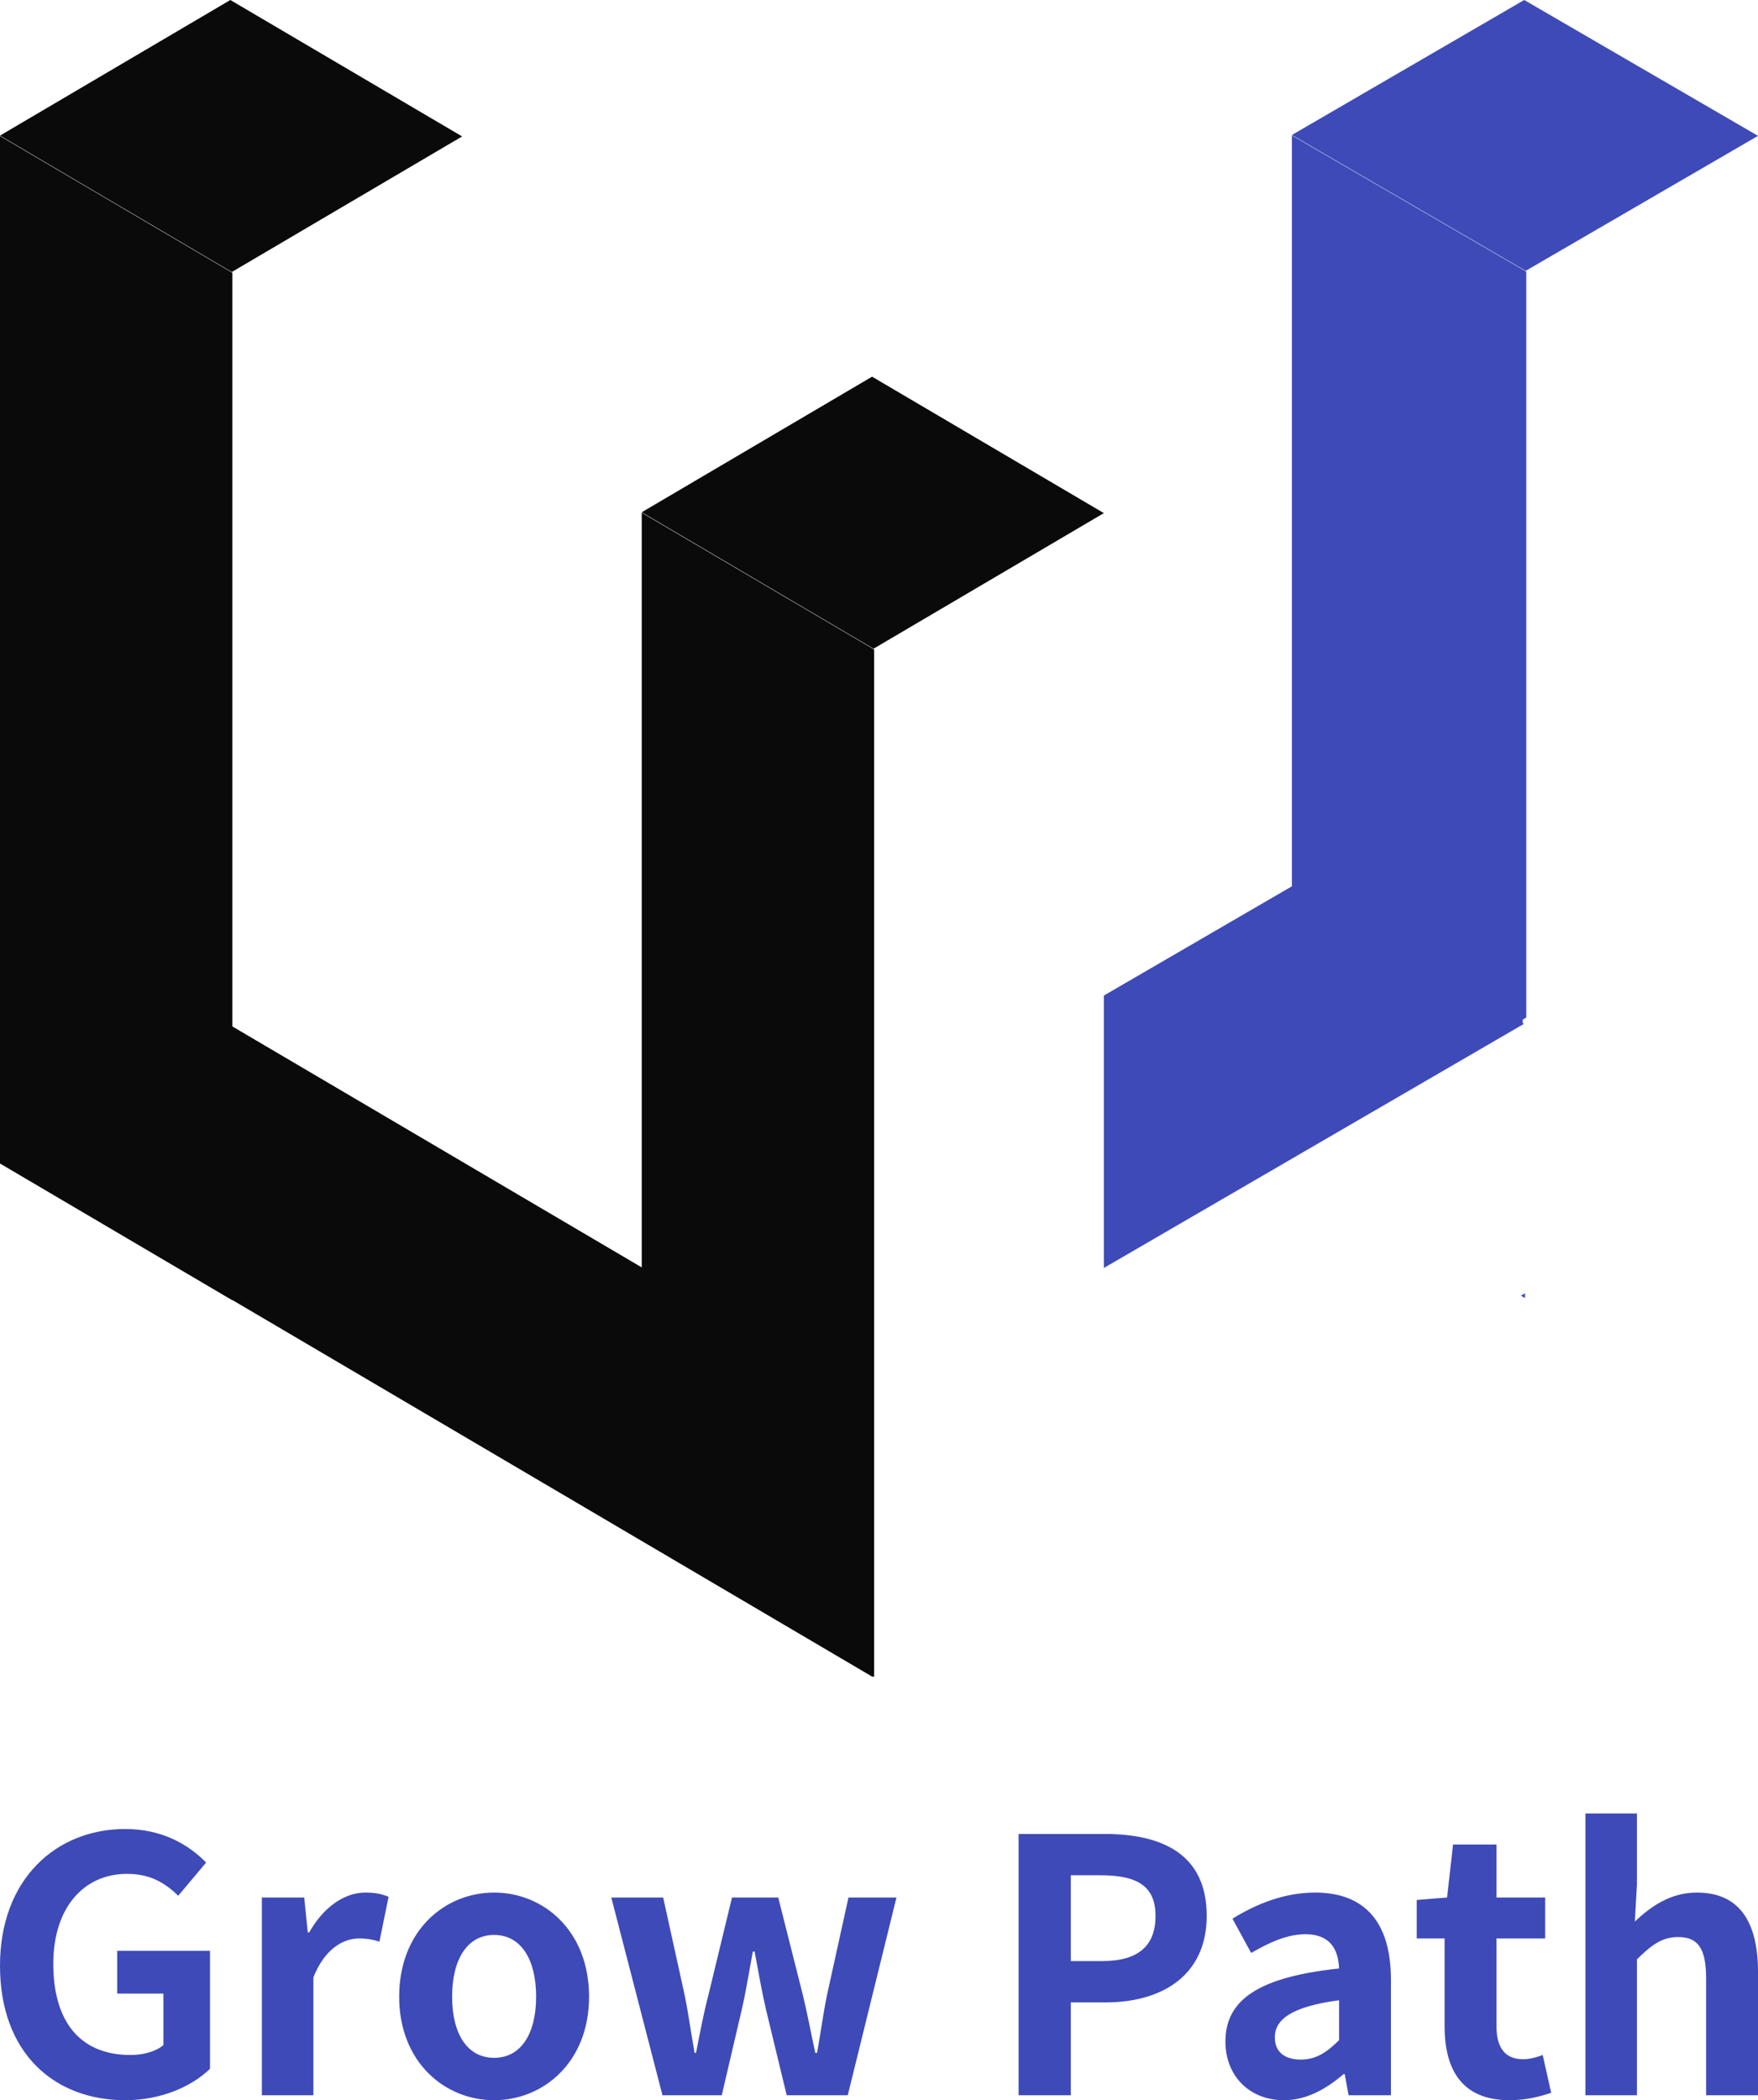
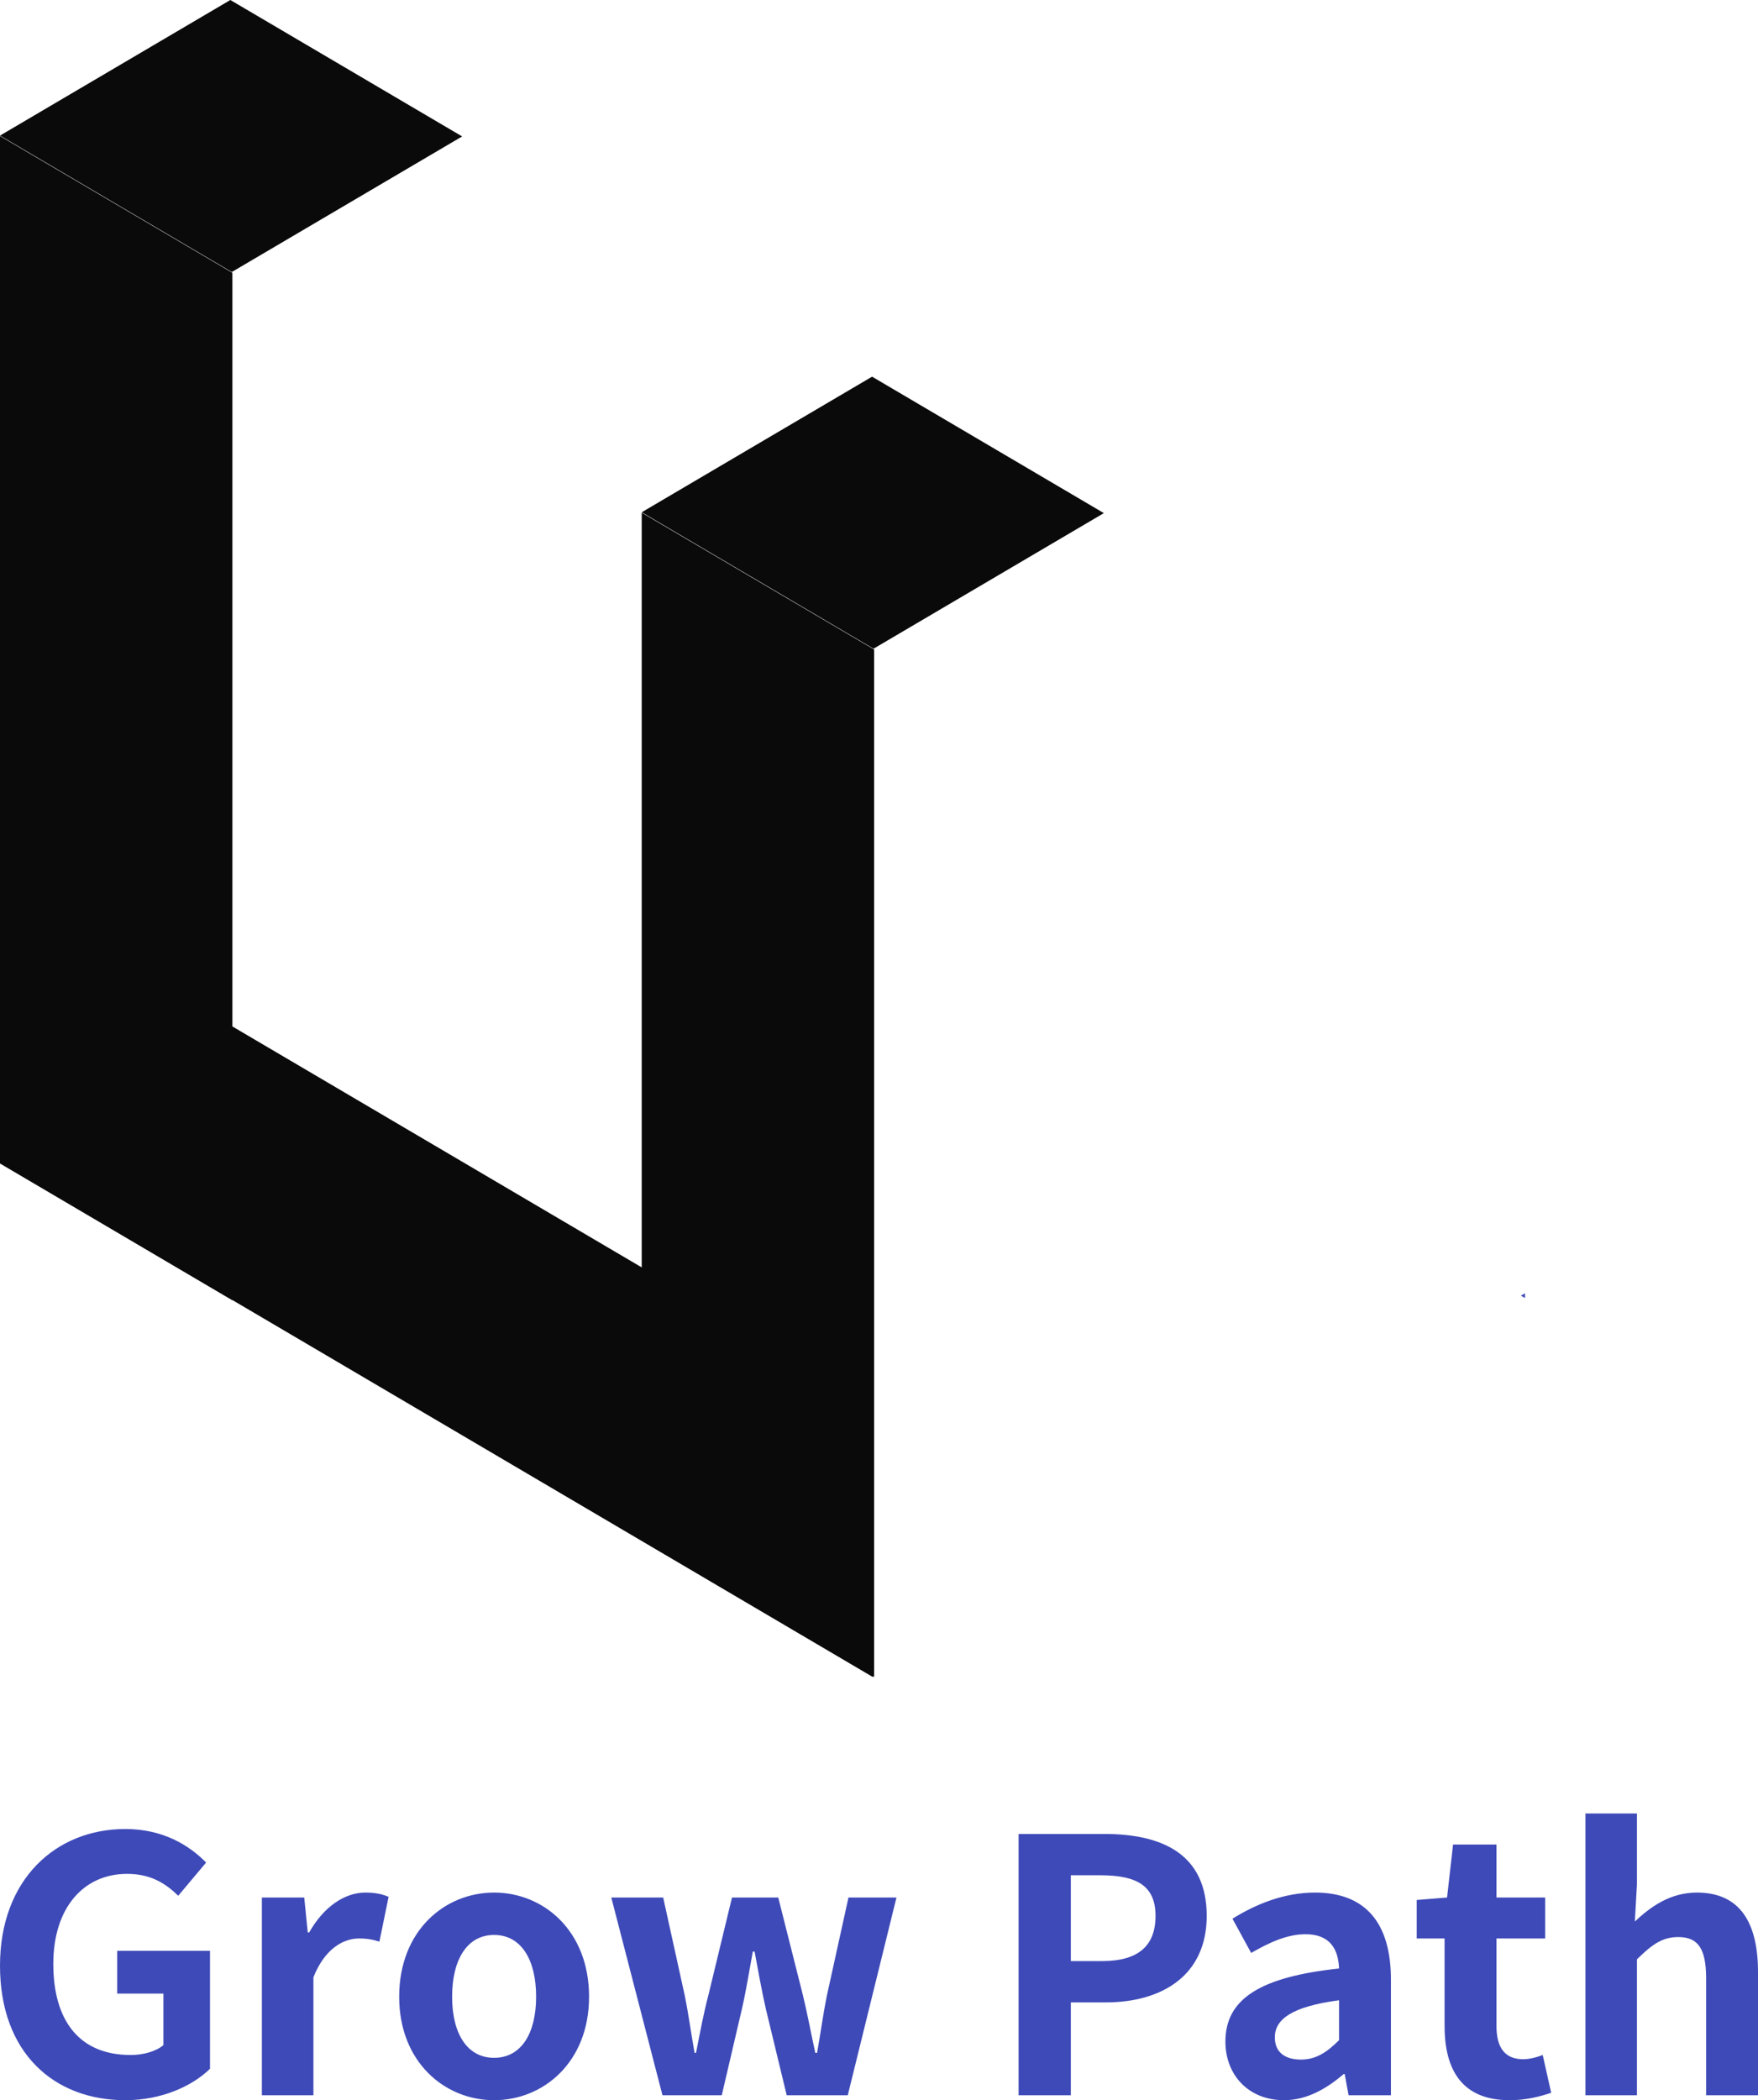
<svg xmlns="http://www.w3.org/2000/svg" viewBox="420.5 93.41 190 226.881" width="4187.21" height="5000" preserveAspectRatio="none">
  <defs />
  <style>.aLgOaV3zRcolors-3 {fill:#0A0A0A;fill-opacity:1;}.aLgOaV3zRcolors-4 {fill:#3E4AB8;fill-opacity:1;}.aLgOaV3zRcolors-5 {fill:#A0A0A0;fill-opacity:1;}.aLgOaV3zRcolors-6 {fill:#0A0A0A;fill-opacity:1;}.aLgOaV3zRcolors-7 {fill:#3E4AB8;fill-opacity:1;}.companyName {fill:#3E4AB8;fill-opacity:1;}.icon1 {fill:#0A0A0A;fill-opacity:1;}.icon2 {fill:#3E4AB8;fill-opacity:1;}.icon3 {fill:#A0A0A0;fill-opacity:1;}.icon3-str {stroke:#A0A0A0;stroke-opacity:1;}</style>
  <g opacity="1" transform="rotate(0 420.5 289.317)">
    <svg width="190" height="30.974" x="420.5" y="289.317" version="1.1" preserveAspectRatio="none" viewBox="2.16 -31.92 199.24 32.48">
      <g transform="matrix(1 0 0 1 0 0)" class="companyName">
        <path id="id-D6z1nYkh9" d="M16.36 0.56C20.48 0.56 23.96-1.04 25.96-3L25.96-16.36L15.44-16.36L15.44-11.52L20.68-11.52L20.68-5.68C19.84-4.96 18.40-4.56 16.96-4.56C11.16-4.56 8.20-8.44 8.20-14.88C8.20-21.24 11.64-25.08 16.56-25.08C19.24-25.08 20.92-24 22.36-22.60L25.52-26.36C23.60-28.32 20.64-30.16 16.36-30.16C8.48-30.16 2.16-24.44 2.16-14.68C2.16-4.80 8.28 0.56 16.36 0.56Z M31.84 0L37.68 0L37.68-13.36C38.96-16.60 41.08-17.76 42.84-17.76C43.76-17.76 44.40-17.64 45.16-17.40L46.20-22.48C45.52-22.76 44.80-22.96 43.56-22.96C41.24-22.96 38.84-21.36 37.20-18.44L37.04-18.44L36.64-22.40L31.84-22.40Z M58.16 0.56C63.76 0.56 68.92-3.76 68.92-11.16C68.92-18.64 63.76-22.96 58.16-22.96C52.56-22.96 47.40-18.64 47.40-11.16C47.40-3.76 52.56 0.56 58.16 0.56ZM58.16-4.24C55.12-4.24 53.40-6.96 53.40-11.16C53.40-15.40 55.12-18.16 58.16-18.16C61.20-18.16 62.92-15.40 62.92-11.16C62.92-6.96 61.20-4.24 58.16-4.24Z M77.24 0L83.96 0L86.24-9.76C86.72-11.84 87.04-13.92 87.48-16.28L87.68-16.28C88.12-13.92 88.48-11.88 88.96-9.76L91.32 0L98.24 0L103.76-22.40L98.32-22.40L95.88-11.32C95.44-9.16 95.16-7 94.76-4.80L94.56-4.80C94.08-7 93.68-9.16 93.16-11.32L90.36-22.40L85.12-22.40L82.44-11.32C81.88-9.20 81.48-7 81.04-4.80L80.88-4.80C80.48-7 80.20-9.16 79.76-11.32L77.32-22.40L71.44-22.40Z M117.60 0L123.52 0L123.52-10.52L127.48-10.52C133.84-10.52 138.92-13.56 138.92-20.32C138.92-27.32 133.88-29.60 127.32-29.60L117.60-29.60ZM123.52-15.20L123.52-24.92L126.88-24.92C130.96-24.92 133.12-23.76 133.12-20.32C133.12-16.92 131.16-15.20 127.08-15.20Z M147.68 0.56C150.24 0.56 152.48-0.72 154.44-2.40L154.56-2.40L155.00 0L159.80 0L159.80-13.08C159.80-19.56 156.88-22.96 151.20-22.96C147.68-22.96 144.48-21.64 141.84-20L143.96-16.12C146.04-17.32 148.04-18.24 150.12-18.24C152.88-18.24 153.84-16.56 153.92-14.36C144.92-13.40 141.04-10.88 141.04-6.08C141.04-2.28 143.68 0.56 147.68 0.56ZM149.60-4.04C147.88-4.04 146.64-4.80 146.64-6.56C146.64-8.56 148.48-10.04 153.92-10.76L153.92-6.24C152.52-4.84 151.28-4.04 149.60-4.04Z M173.24 0.56C175.20 0.56 176.76 0.12 177.96-0.28L177.00-4.56C176.40-4.32 175.52-4.08 174.80-4.08C172.80-4.08 171.76-5.28 171.76-7.84L171.76-17.76L177.28-17.76L177.28-22.40L171.76-22.40L171.76-28.40L166.84-28.40L166.16-22.40L162.72-22.12L162.72-17.76L165.88-17.76L165.88-7.84C165.88-2.80 167.92 0.56 173.24 0.56Z M181.84 0L187.68 0L187.68-15.40C189.36-17.04 190.52-17.92 192.36-17.92C194.56-17.92 195.52-16.68 195.52-13.24L195.52 0L201.40 0L201.40-13.96C201.40-19.60 199.32-22.96 194.48-22.96C191.44-22.96 189.24-21.36 187.44-19.68L187.68-23.88L187.68-31.92L181.84-31.92Z" />
      </g>
    </svg>
  </g>
  <g opacity="1" transform="rotate(0 420.5 93.41)">
    <svg width="190" height="181.163" x="420.5" y="93.41" version="1.1" preserveAspectRatio="none" viewBox="57 59 86 82">
      <g transform="matrix(1 0 0 1 0 0)">
        <g>
          <path data-color="1" d="M68.339 72.301L57 65.63 68.268 59l11.339 6.671-11.268 6.63zm20.054 48.671L68.368 109.19V72.339L57 65.651v50.241l11.368 6.689v-.013L99.696 141v-.038l.065.038V90.758L88.393 84.07v36.902zM111 84.09l-11.339-6.672-11.268 6.63 11.339 6.672L111 84.09z" class="icon1" />
          <path data-color="2" d="M131.602 122.471v-.233l-.201.116.201.117z" class="icon2" />
-           <path data-color="2" d="M120.198 65.622l11.466 6.66v36.473l-.172.1v.171l.061.036L111 121v-13.32l9.198-5.342V65.622zm22.802.021L131.563 59l-11.366 6.601 11.437 6.643L143 65.643z" class="icon2" />
        </g>
      </g>
    </svg>
  </g>
</svg>